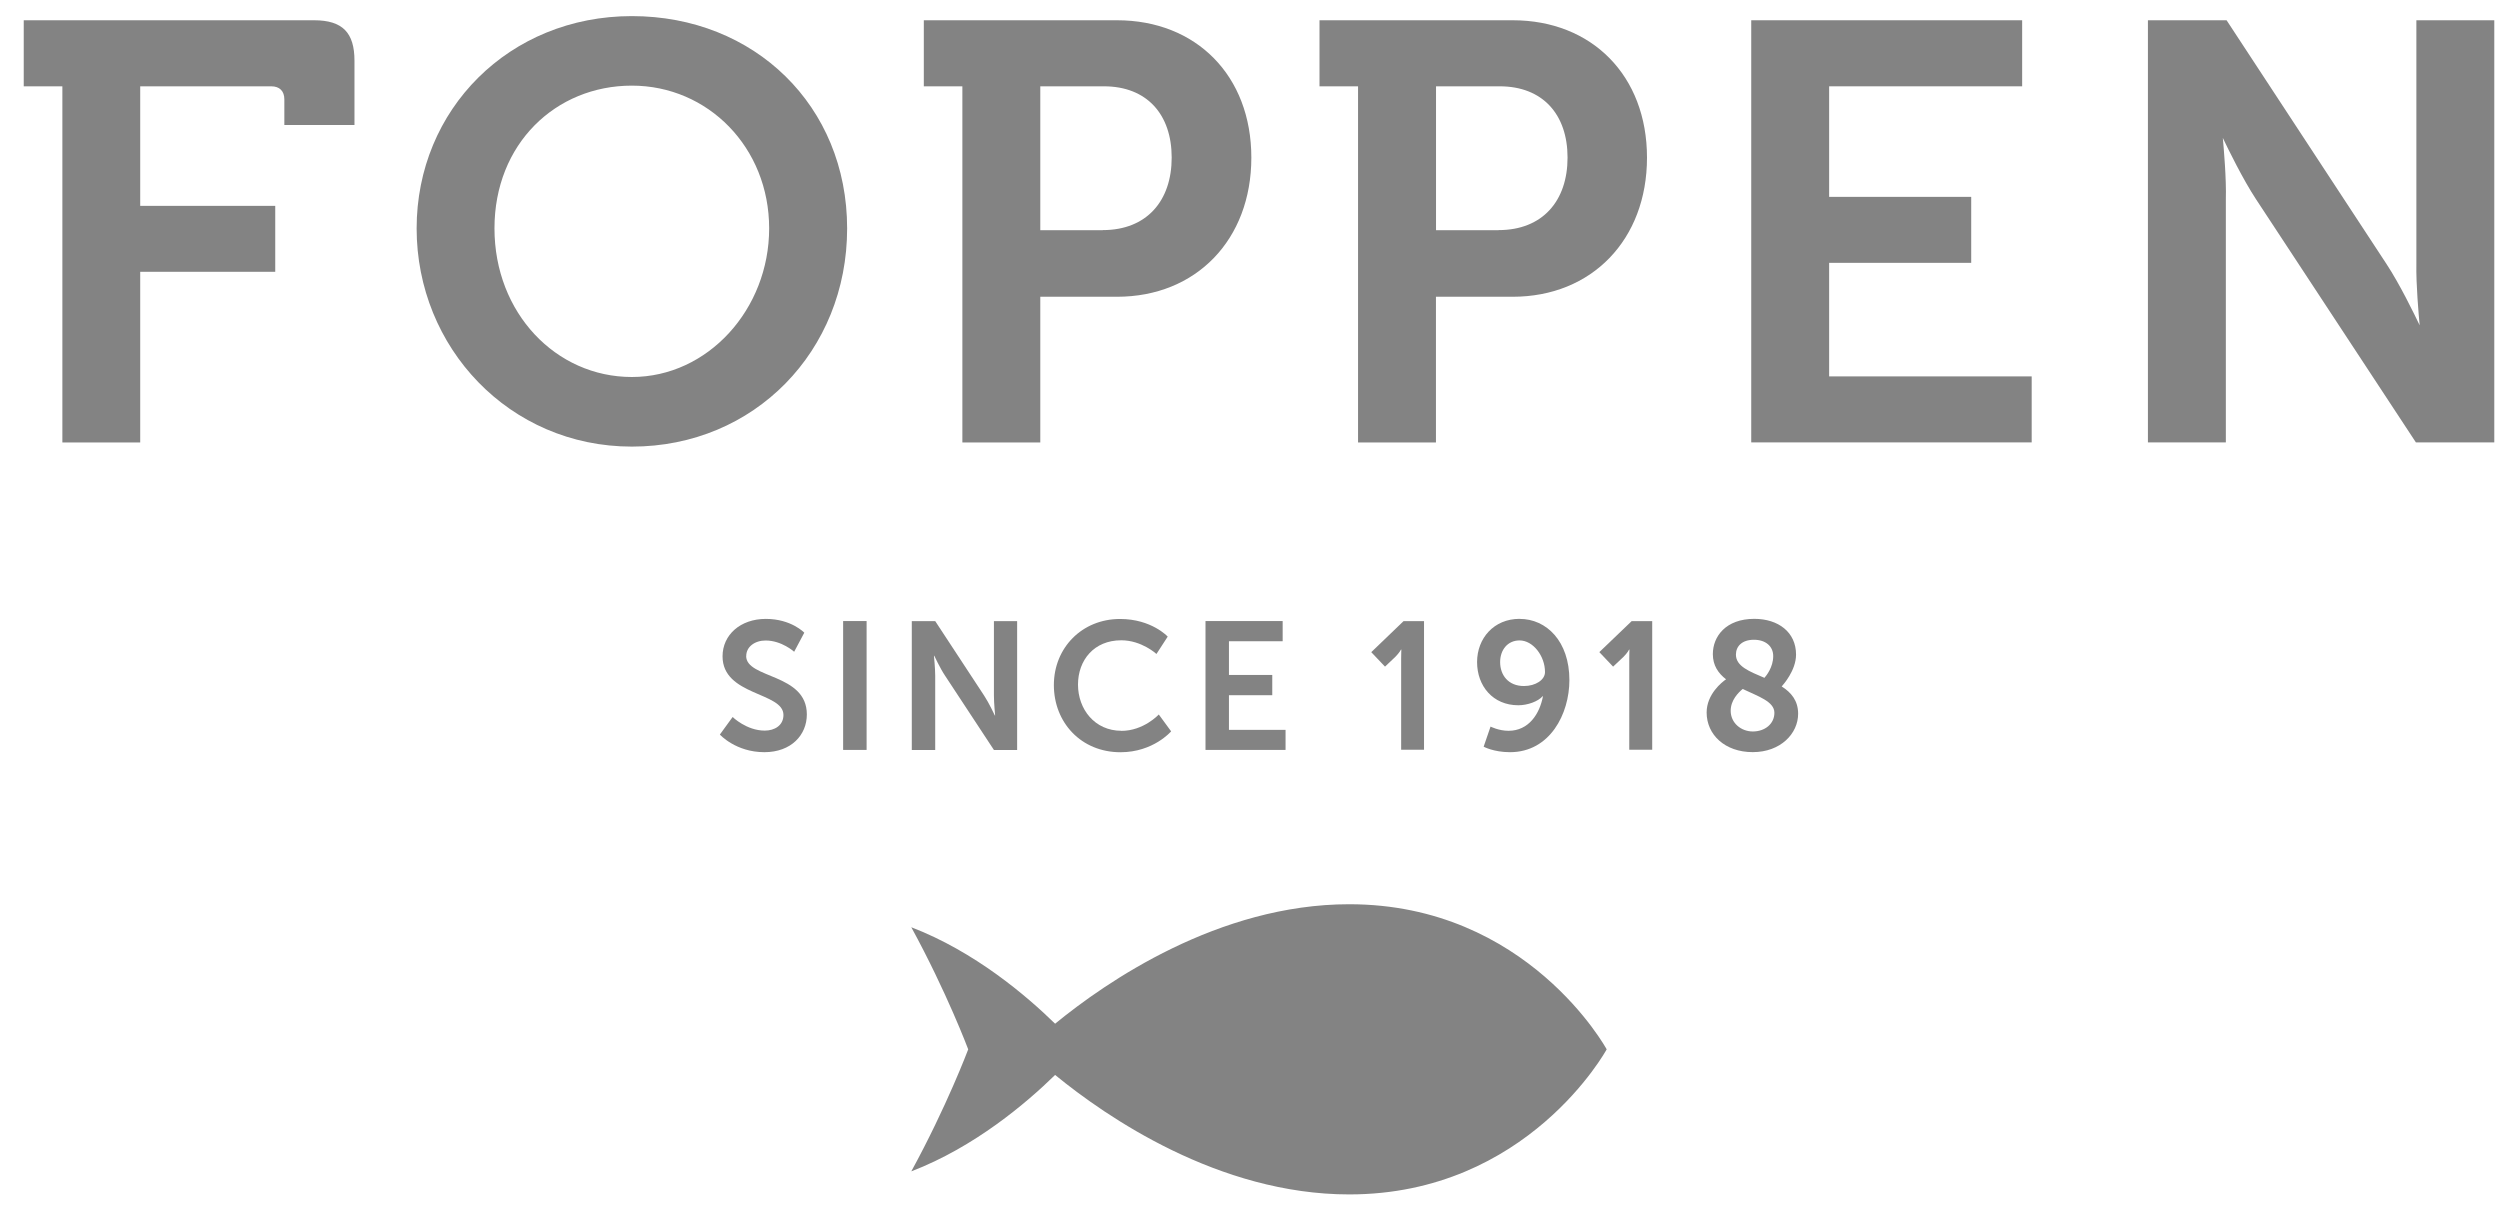
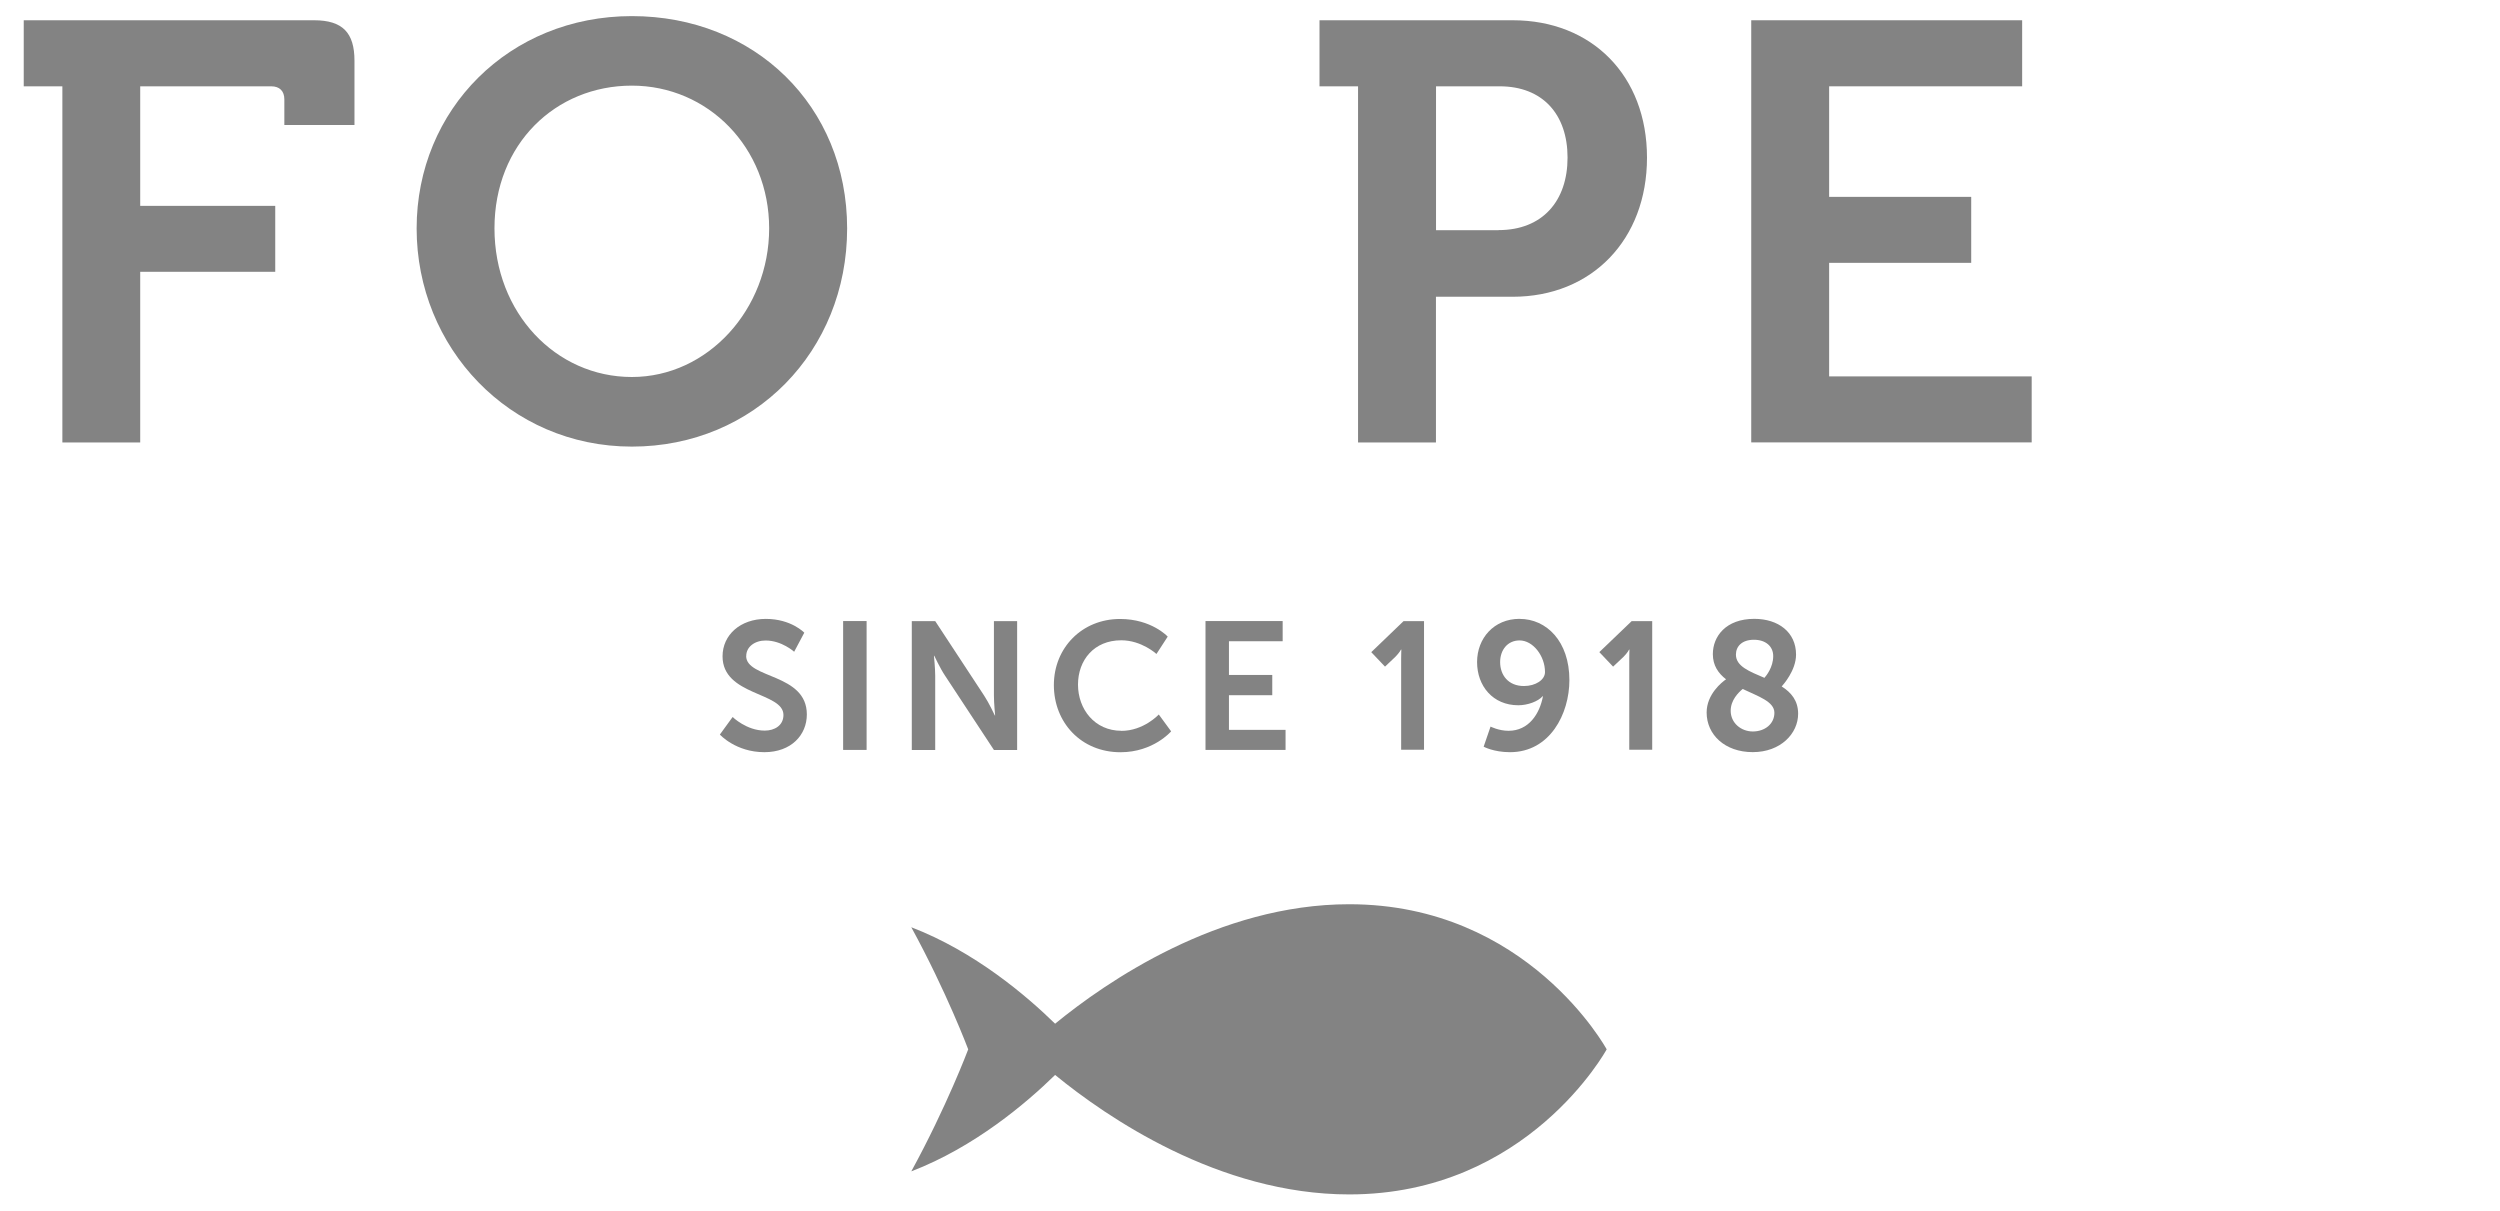
<svg xmlns="http://www.w3.org/2000/svg" width="95" height="46" viewBox="0 0 95 46" fill="none">
  <path d="M51.271 34.361C46.303 34.361 42.028 37.317 40.094 38.901C39.008 37.839 37.044 36.163 34.629 35.235C35.979 37.707 36.792 39.875 36.792 39.875C36.792 39.875 35.979 42.043 34.629 44.512C37.044 43.584 39.008 41.91 40.094 40.848C42.028 42.43 46.305 45.388 51.271 45.388C58.055 45.388 61.054 39.875 61.054 39.875C61.054 39.875 58.053 34.361 51.271 34.361Z" fill="#838383" />
  <path d="M69.507 9.988H74.906V7.481H69.507V3.28H76.842V0.77H66.547V16.811H77.204V14.303H69.507V9.988Z" fill="#838383" />
  <path d="M57.483 0.77H50.141V3.28H51.606V16.813H54.566V11.277H57.481C60.487 11.277 62.586 9.109 62.586 5.99C62.586 2.872 60.489 0.77 57.483 0.77ZM56.943 8.747H54.569V3.28H56.989C58.617 3.28 59.567 4.342 59.567 5.988C59.567 7.634 58.617 8.744 56.946 8.744L56.943 8.747Z" fill="#838383" />
-   <path d="M42.446 0.77H35.105V3.28H36.57V16.813H39.531V11.277H42.446C45.452 11.277 47.551 9.109 47.551 5.99C47.551 2.872 45.452 0.77 42.446 0.77ZM41.905 8.747H39.531V3.28H41.949C43.577 3.28 44.524 4.342 44.524 5.988C44.524 7.634 43.574 8.744 41.903 8.744L41.905 8.747Z" fill="#838383" />
  <path d="M24.01 0.612C19.353 0.612 15.832 4.156 15.832 8.681C15.832 13.205 19.355 16.971 24.01 16.971C28.665 16.971 32.191 13.34 32.191 8.681C32.191 4.021 28.668 0.612 24.01 0.612ZM24.01 14.326C21.119 14.326 18.79 11.888 18.79 8.678C18.79 5.468 21.116 3.254 24.01 3.254C26.904 3.254 29.228 5.603 29.228 8.678C29.228 11.753 26.899 14.326 24.01 14.326Z" fill="#838383" />
  <path d="M11.937 0.77H0.902V3.28H2.37V16.813H5.328V10.329H10.459V7.822H5.328V3.28H10.309C10.624 3.28 10.805 3.46 10.805 3.776V4.75H13.47V2.306C13.47 1.244 13.019 0.77 11.934 0.77H11.937Z" fill="#838383" />
-   <path d="M91.822 0.77V10.034C91.807 10.798 91.909 11.947 91.947 12.362C91.748 11.944 91.183 10.783 90.688 10.034L84.61 0.77H81.621V16.811H84.582V7.57C84.605 6.803 84.505 5.654 84.467 5.241C84.666 5.659 85.234 6.821 85.728 7.57L91.804 16.811H94.783V0.77H91.822Z" fill="#838383" />
  <path d="M28.357 24.927C28.357 24.581 28.68 24.339 29.093 24.339C29.707 24.339 30.178 24.767 30.178 24.767L30.563 24.043C30.563 24.043 30.069 23.518 29.101 23.518C28.133 23.518 27.457 24.127 27.457 24.94C27.457 26.446 29.771 26.293 29.771 27.169C29.771 27.569 29.432 27.763 29.06 27.763C28.367 27.763 27.84 27.246 27.84 27.246L27.355 27.913C27.355 27.913 27.957 28.583 29.045 28.583C30.069 28.583 30.66 27.926 30.66 27.149C30.66 25.579 28.354 25.796 28.354 24.927H28.357Z" fill="#838383" />
  <path d="M32.931 23.6H32.039V28.497H32.931V23.6Z" fill="#838383" />
  <path d="M37.769 26.43C37.769 26.718 37.815 27.187 37.815 27.187H37.803C37.803 27.187 37.581 26.71 37.395 26.43L35.538 23.602H34.648V28.499H35.538V25.676C35.538 25.388 35.489 24.919 35.489 24.919H35.502C35.502 24.919 35.724 25.396 35.912 25.676L37.769 28.499H38.651V23.602H37.769V26.43Z" fill="#838383" />
  <path d="M42.615 27.77C41.593 27.77 40.964 26.945 40.964 26.015C40.964 25.085 41.573 24.331 42.607 24.331C43.384 24.331 43.945 24.851 43.945 24.851L44.373 24.191C44.373 24.191 43.759 23.521 42.562 23.521C41.122 23.521 40.047 24.611 40.047 26.033C40.047 27.454 41.081 28.585 42.579 28.585C43.828 28.585 44.503 27.791 44.503 27.791L44.034 27.151C44.034 27.151 43.461 27.773 42.612 27.773L42.615 27.77Z" fill="#838383" />
  <path d="M46.7 26.418H48.346V25.648H46.7V24.367H48.741V23.6H45.809V28.497H48.851V27.735H46.7V26.418Z" fill="#838383" />
  <path d="M52.105 24.779L52.63 25.332L53.023 24.96C53.181 24.802 53.237 24.685 53.237 24.685H53.252C53.252 24.685 53.244 24.851 53.244 25.016V28.489H54.113V23.602H53.336L52.108 24.782L52.105 24.779Z" fill="#838383" />
  <path d="M57.744 23.516C56.771 23.516 56.129 24.252 56.129 25.159C56.129 26.066 56.728 26.8 57.696 26.8C58.047 26.8 58.445 26.657 58.621 26.456H58.633C58.508 27.126 58.093 27.77 57.324 27.77C56.949 27.77 56.641 27.61 56.641 27.61L56.379 28.374C56.379 28.374 56.758 28.583 57.38 28.583C58.898 28.583 59.637 27.126 59.637 25.844C59.637 24.367 58.766 23.518 57.747 23.518L57.744 23.516ZM57.91 26.069C57.316 26.069 57.005 25.656 57.005 25.159C57.005 24.698 57.288 24.336 57.744 24.336C58.254 24.336 58.71 24.925 58.71 25.539C58.71 25.834 58.353 26.069 57.91 26.069Z" fill="#838383" />
  <path d="M60.773 24.779L61.298 25.332L61.693 24.96C61.851 24.802 61.905 24.685 61.905 24.685H61.92C61.92 24.685 61.912 24.851 61.912 25.016V28.489H62.784V23.602H62.004L60.773 24.782V24.779Z" fill="#838383" />
  <path d="M67.705 26.084C67.753 26.028 68.25 25.483 68.25 24.874C68.25 24.023 67.575 23.516 66.663 23.516C65.585 23.516 65.088 24.181 65.088 24.856C65.088 25.289 65.295 25.584 65.59 25.814C65.438 25.916 64.852 26.379 64.852 27.075C64.852 27.916 65.544 28.581 66.604 28.581C67.664 28.581 68.329 27.875 68.329 27.123C68.329 26.621 68.062 26.311 67.703 26.084H67.705ZM66.65 24.311C67.088 24.311 67.382 24.553 67.382 24.932C67.382 25.358 67.117 25.681 67.048 25.758C66.49 25.518 65.965 25.325 65.965 24.876C65.965 24.558 66.199 24.311 66.648 24.311H66.65ZM66.607 27.796C66.159 27.796 65.766 27.472 65.766 27.009C65.766 26.604 66.062 26.313 66.222 26.181C66.816 26.463 67.427 26.66 67.427 27.085C67.427 27.511 67.063 27.796 66.607 27.796Z" fill="#838383" />
</svg>